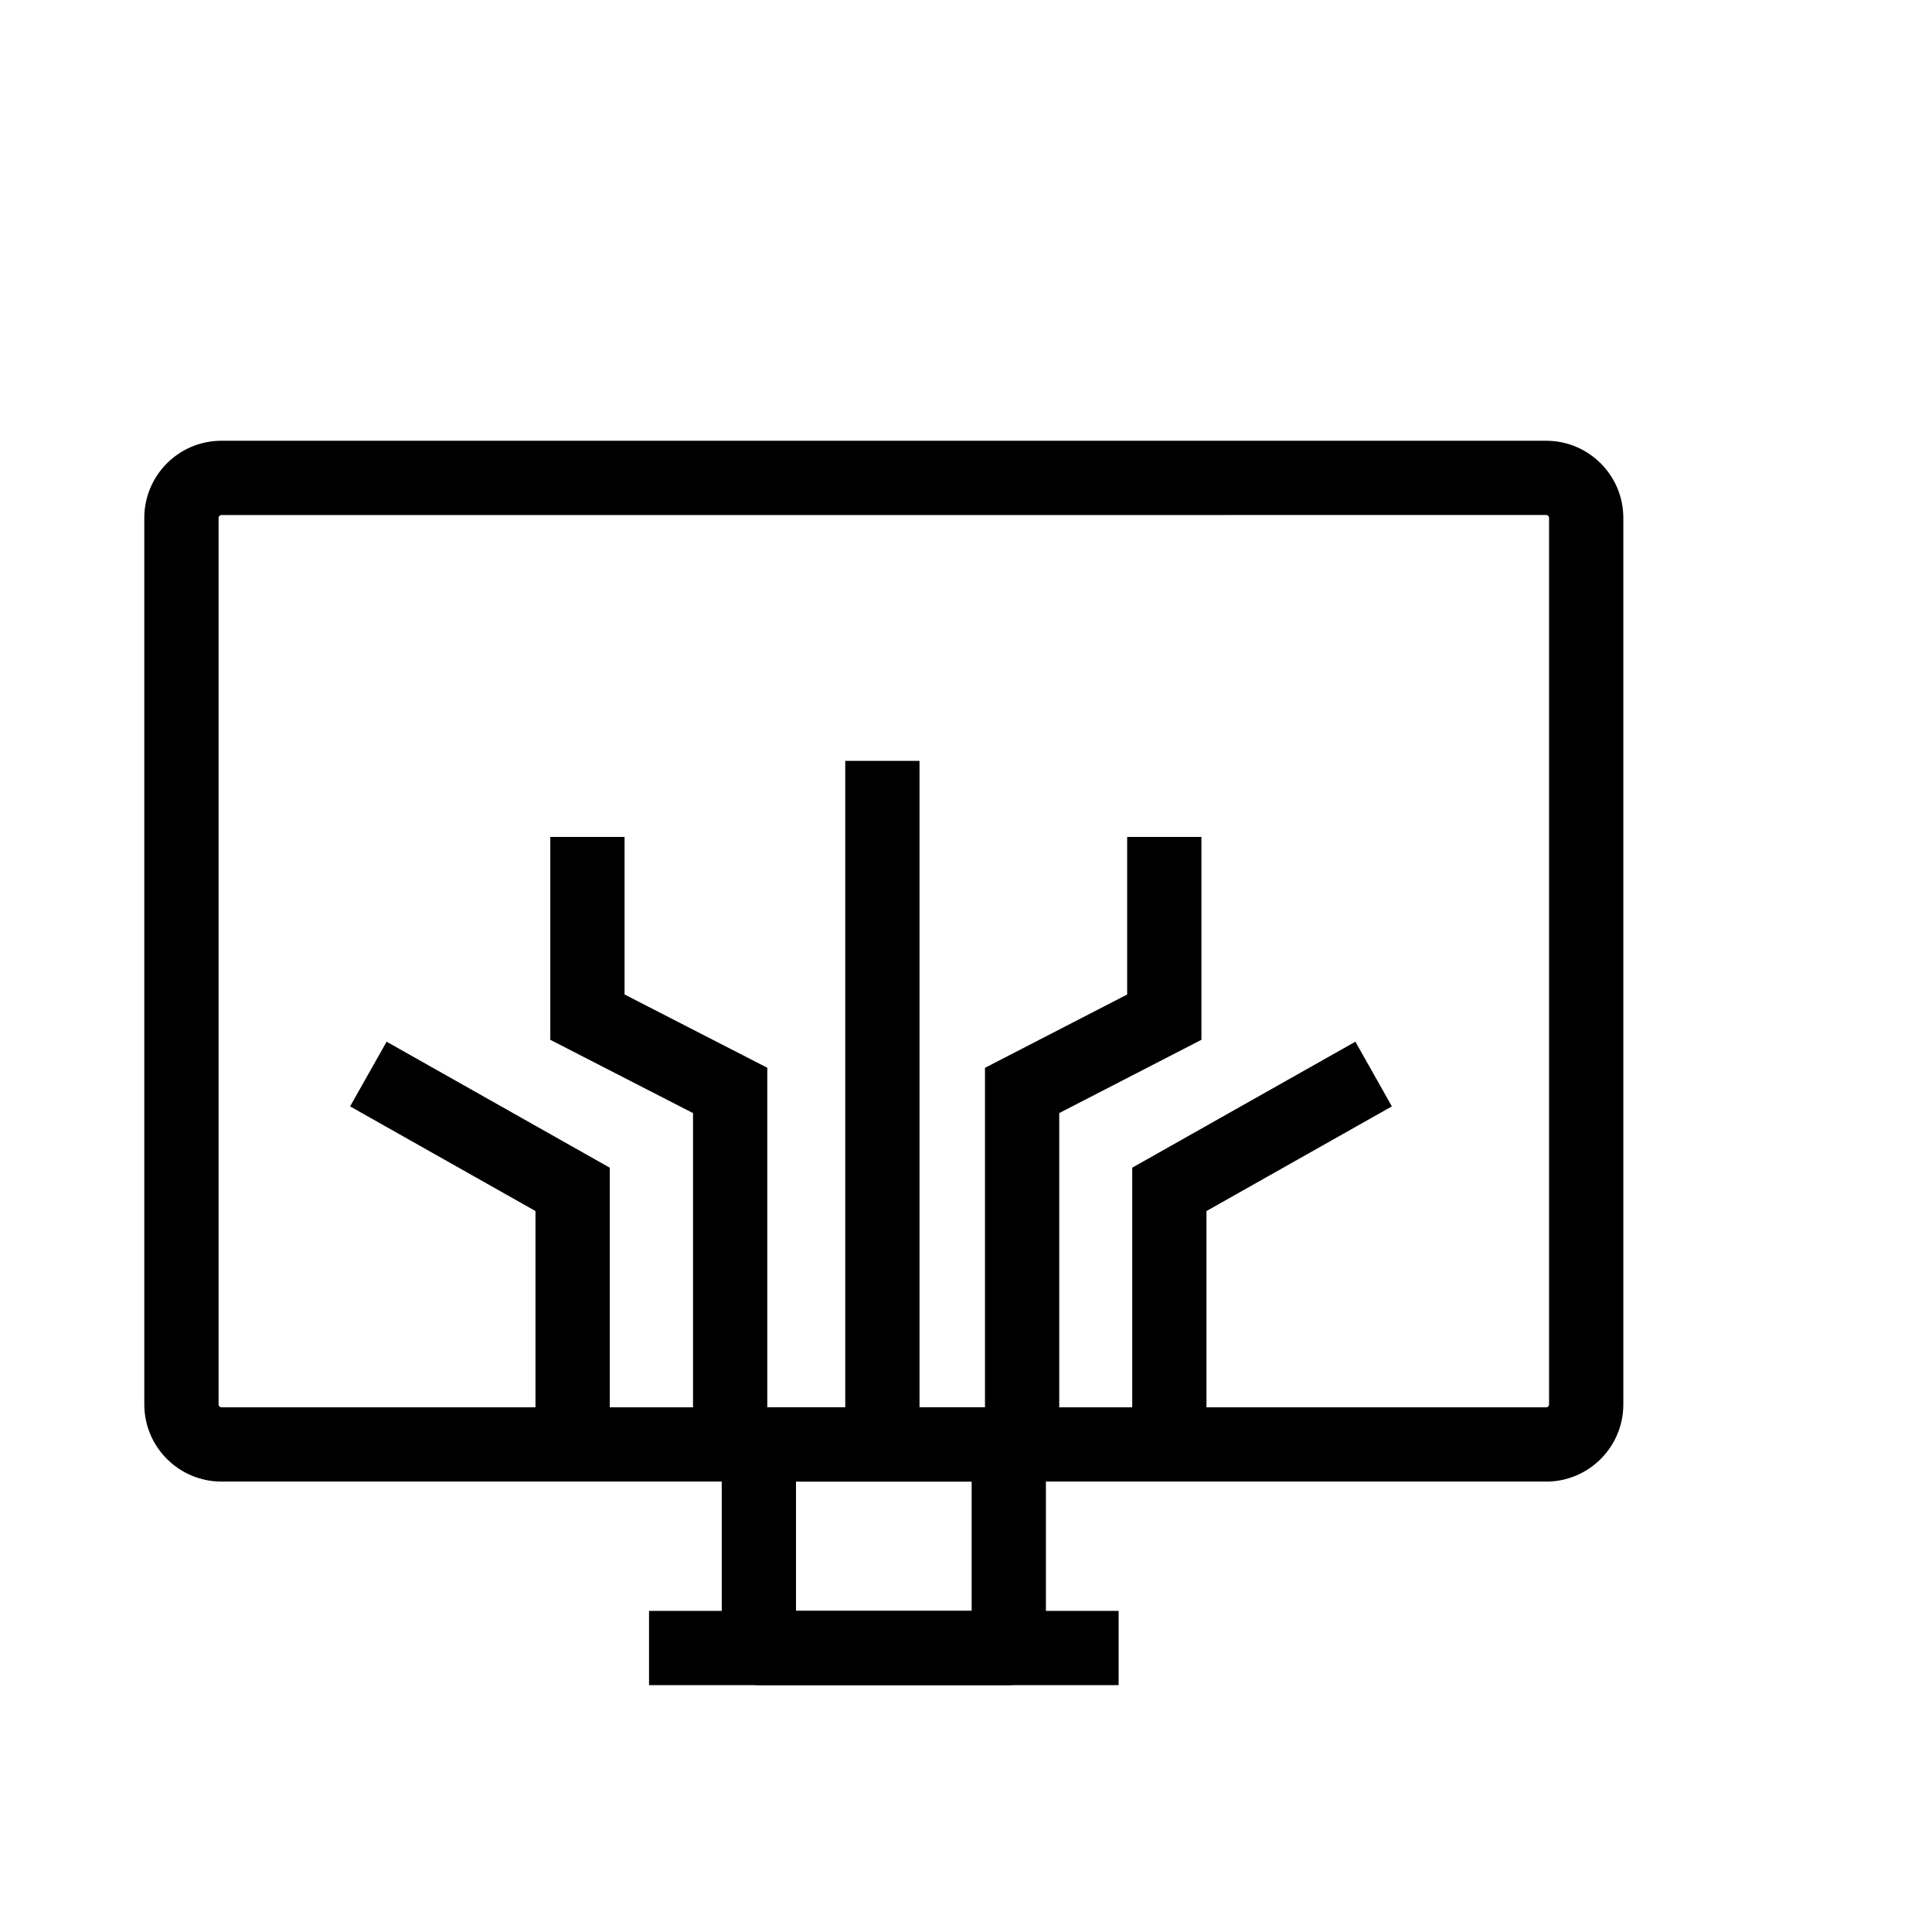
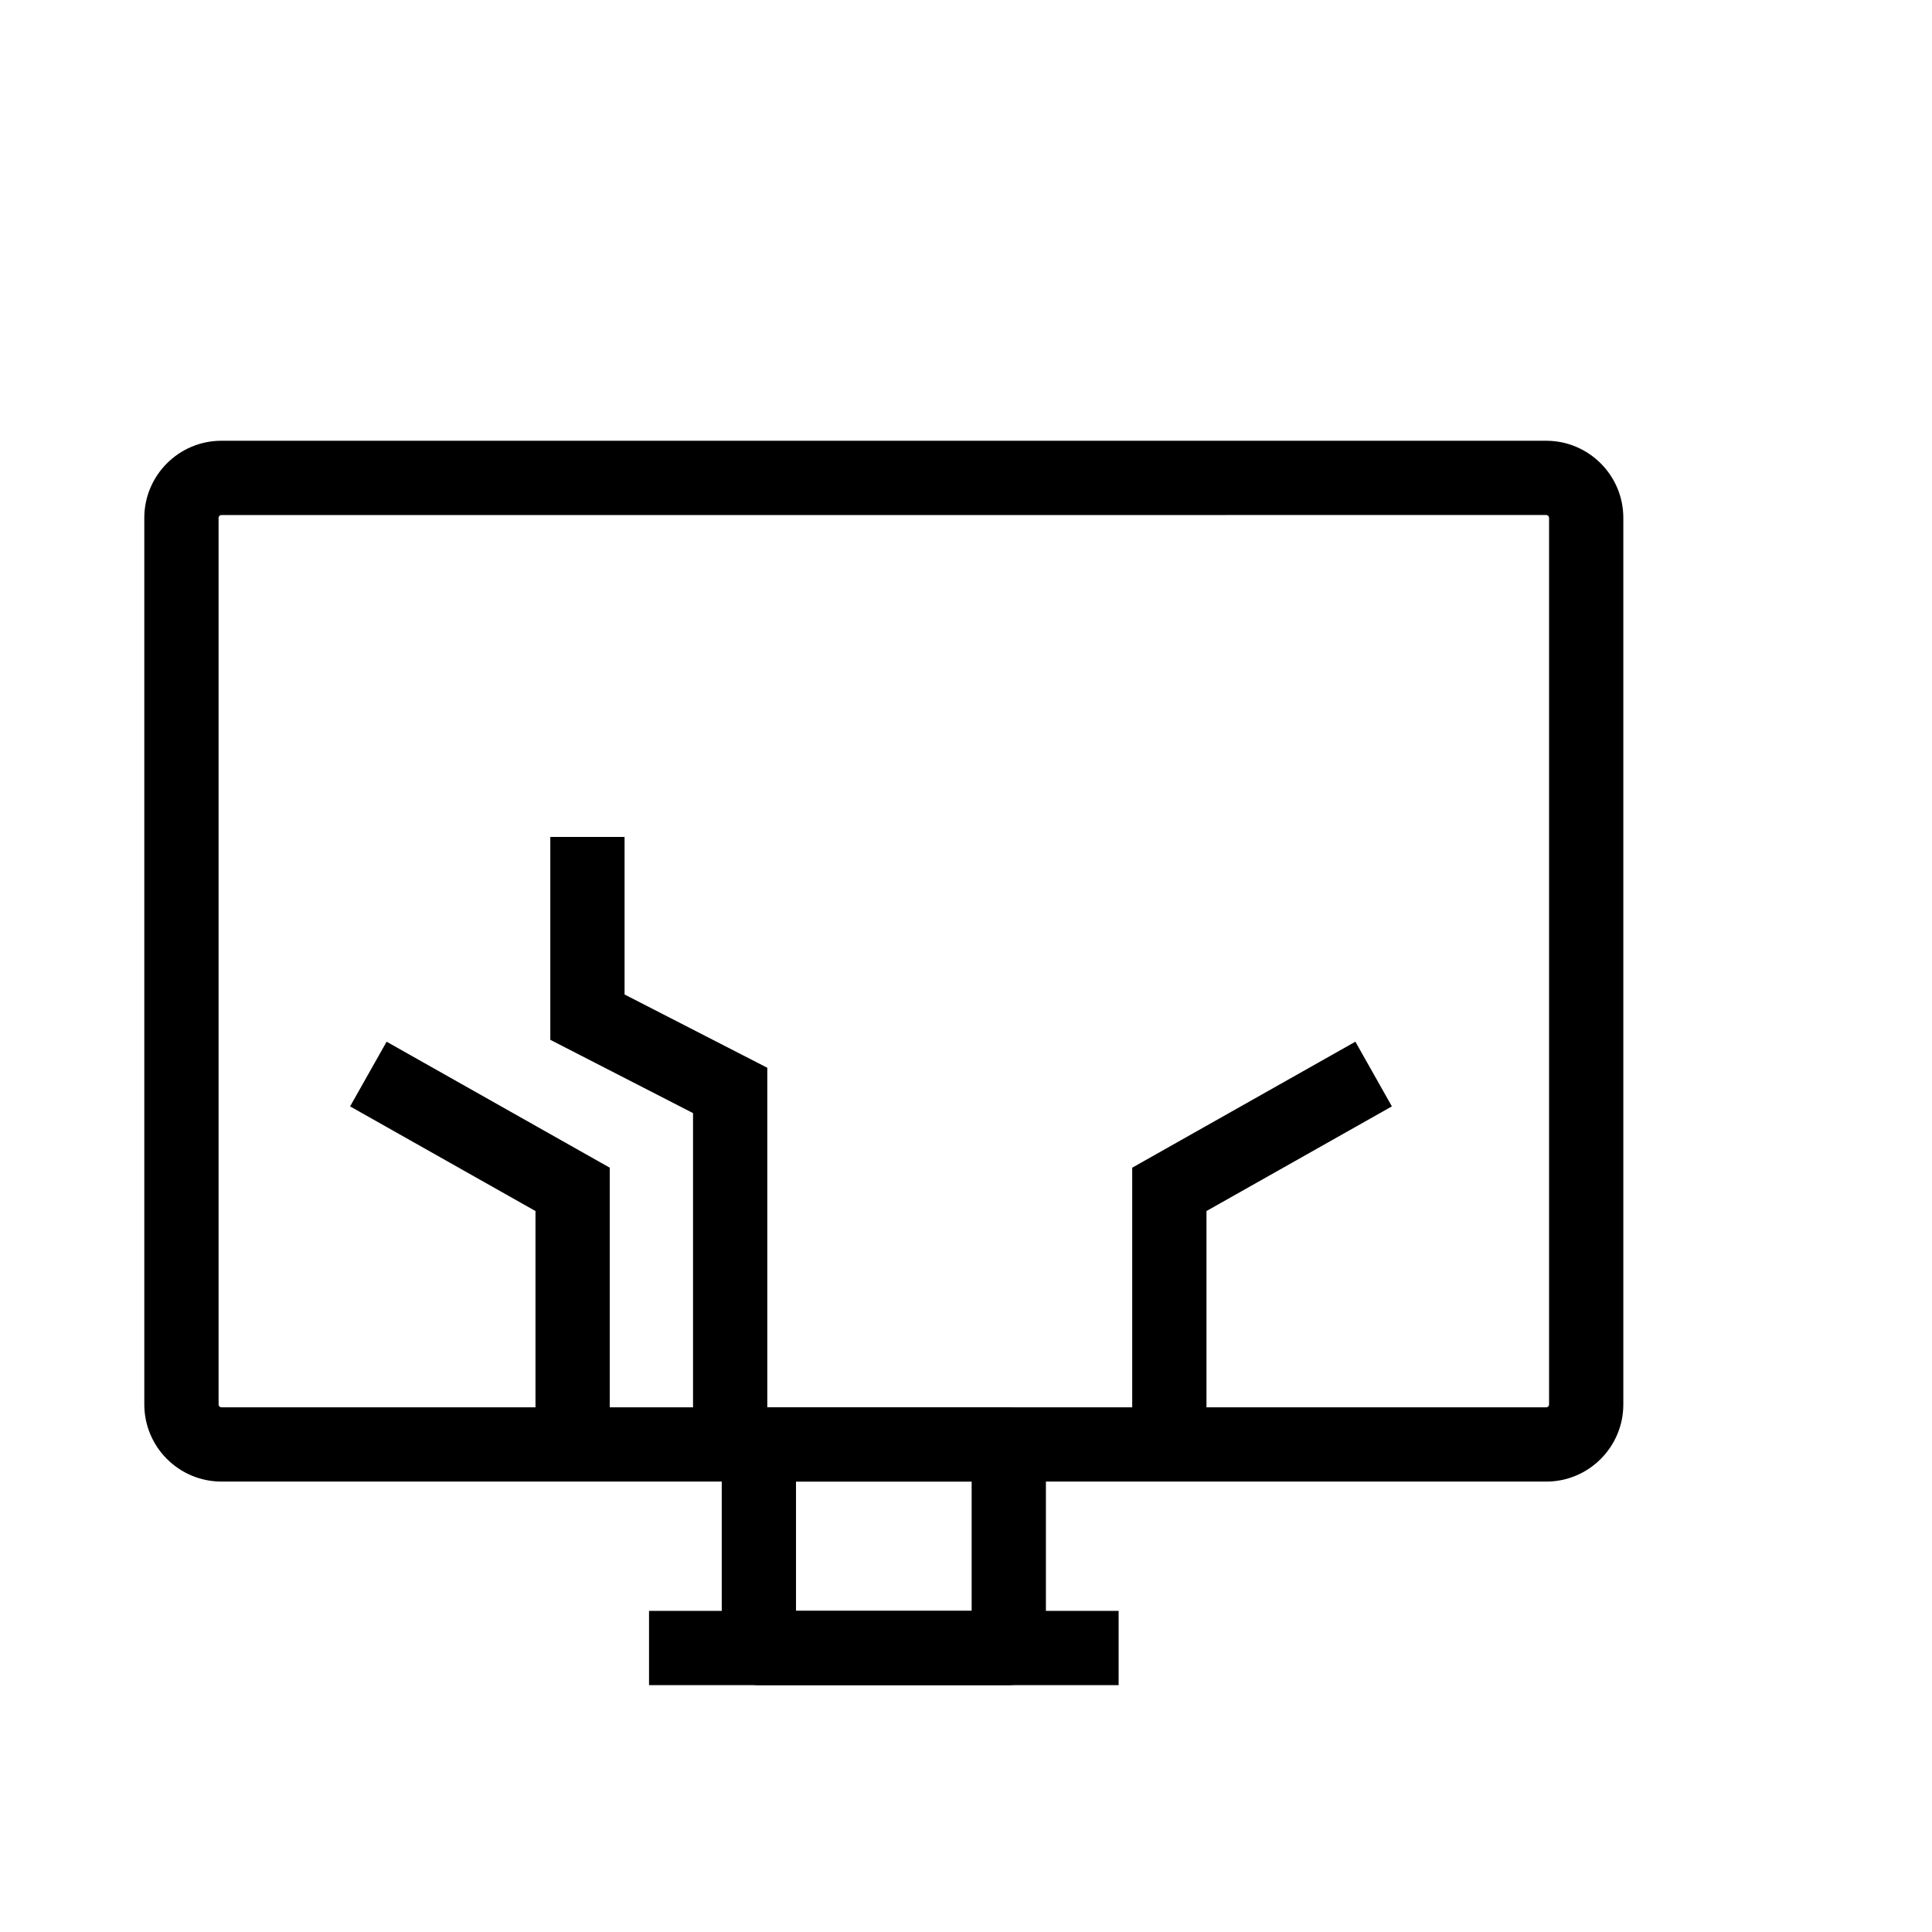
<svg xmlns="http://www.w3.org/2000/svg" fill="#000000" width="800px" height="800px" version="1.1" viewBox="144 144 512 512">
  <g>
-     <path d="m368 345.64h19.68v181.16h-19.68z" />
-     <path d="m424.71 526.8h-19.68v-99.82l37.68-19.422v-41.754h19.68v53.75l-37.68 19.418z" />
+     <path d="m368 345.64h19.68h-19.68z" />
    <path d="m347.34 526.8h-19.68v-87.816l-37.824-19.422v-53.758h19.68v41.746l37.824 19.418z" />
    <path d="m553.77 536.63h-351.09c-11.273 0-20.438-9.172-20.438-20.441v-234.95c0-11.266 9.164-20.434 20.434-20.434h351.09c11.266 0 20.434 9.164 20.434 20.434v234.96c0 11.27-9.164 20.438-20.43 20.438zm-351.09-256.14c-0.414 0-0.754 0.34-0.754 0.754v234.95c0 0.418 0.34 0.762 0.758 0.762h351.08c0.414 0 0.754-0.34 0.754-0.758v-234.96c0-0.414-0.34-0.754-0.754-0.754z" />
    <path d="m411.34 590.58h-66.23c-5.438 0-9.84-4.402-9.84-9.84v-53.945c0-5.438 4.402-9.84 9.84-9.84h66.227c5.438 0 9.84 4.402 9.84 9.84v53.941c0.004 5.438-4.398 9.844-9.836 9.844zm-56.391-19.684h46.547v-34.262h-46.547z" />
    <path d="m316 570.9h124.45v19.68h-124.45z" />
    <path d="m463.73 526.8h-19.68v-73.352l59.141-33.387 9.672 17.141-49.133 27.738z" />
    <path d="m305.59 526.8h-19.68v-61.859l-49.129-27.738 9.676-17.141 59.133 33.387z" />
  </g>
</svg>